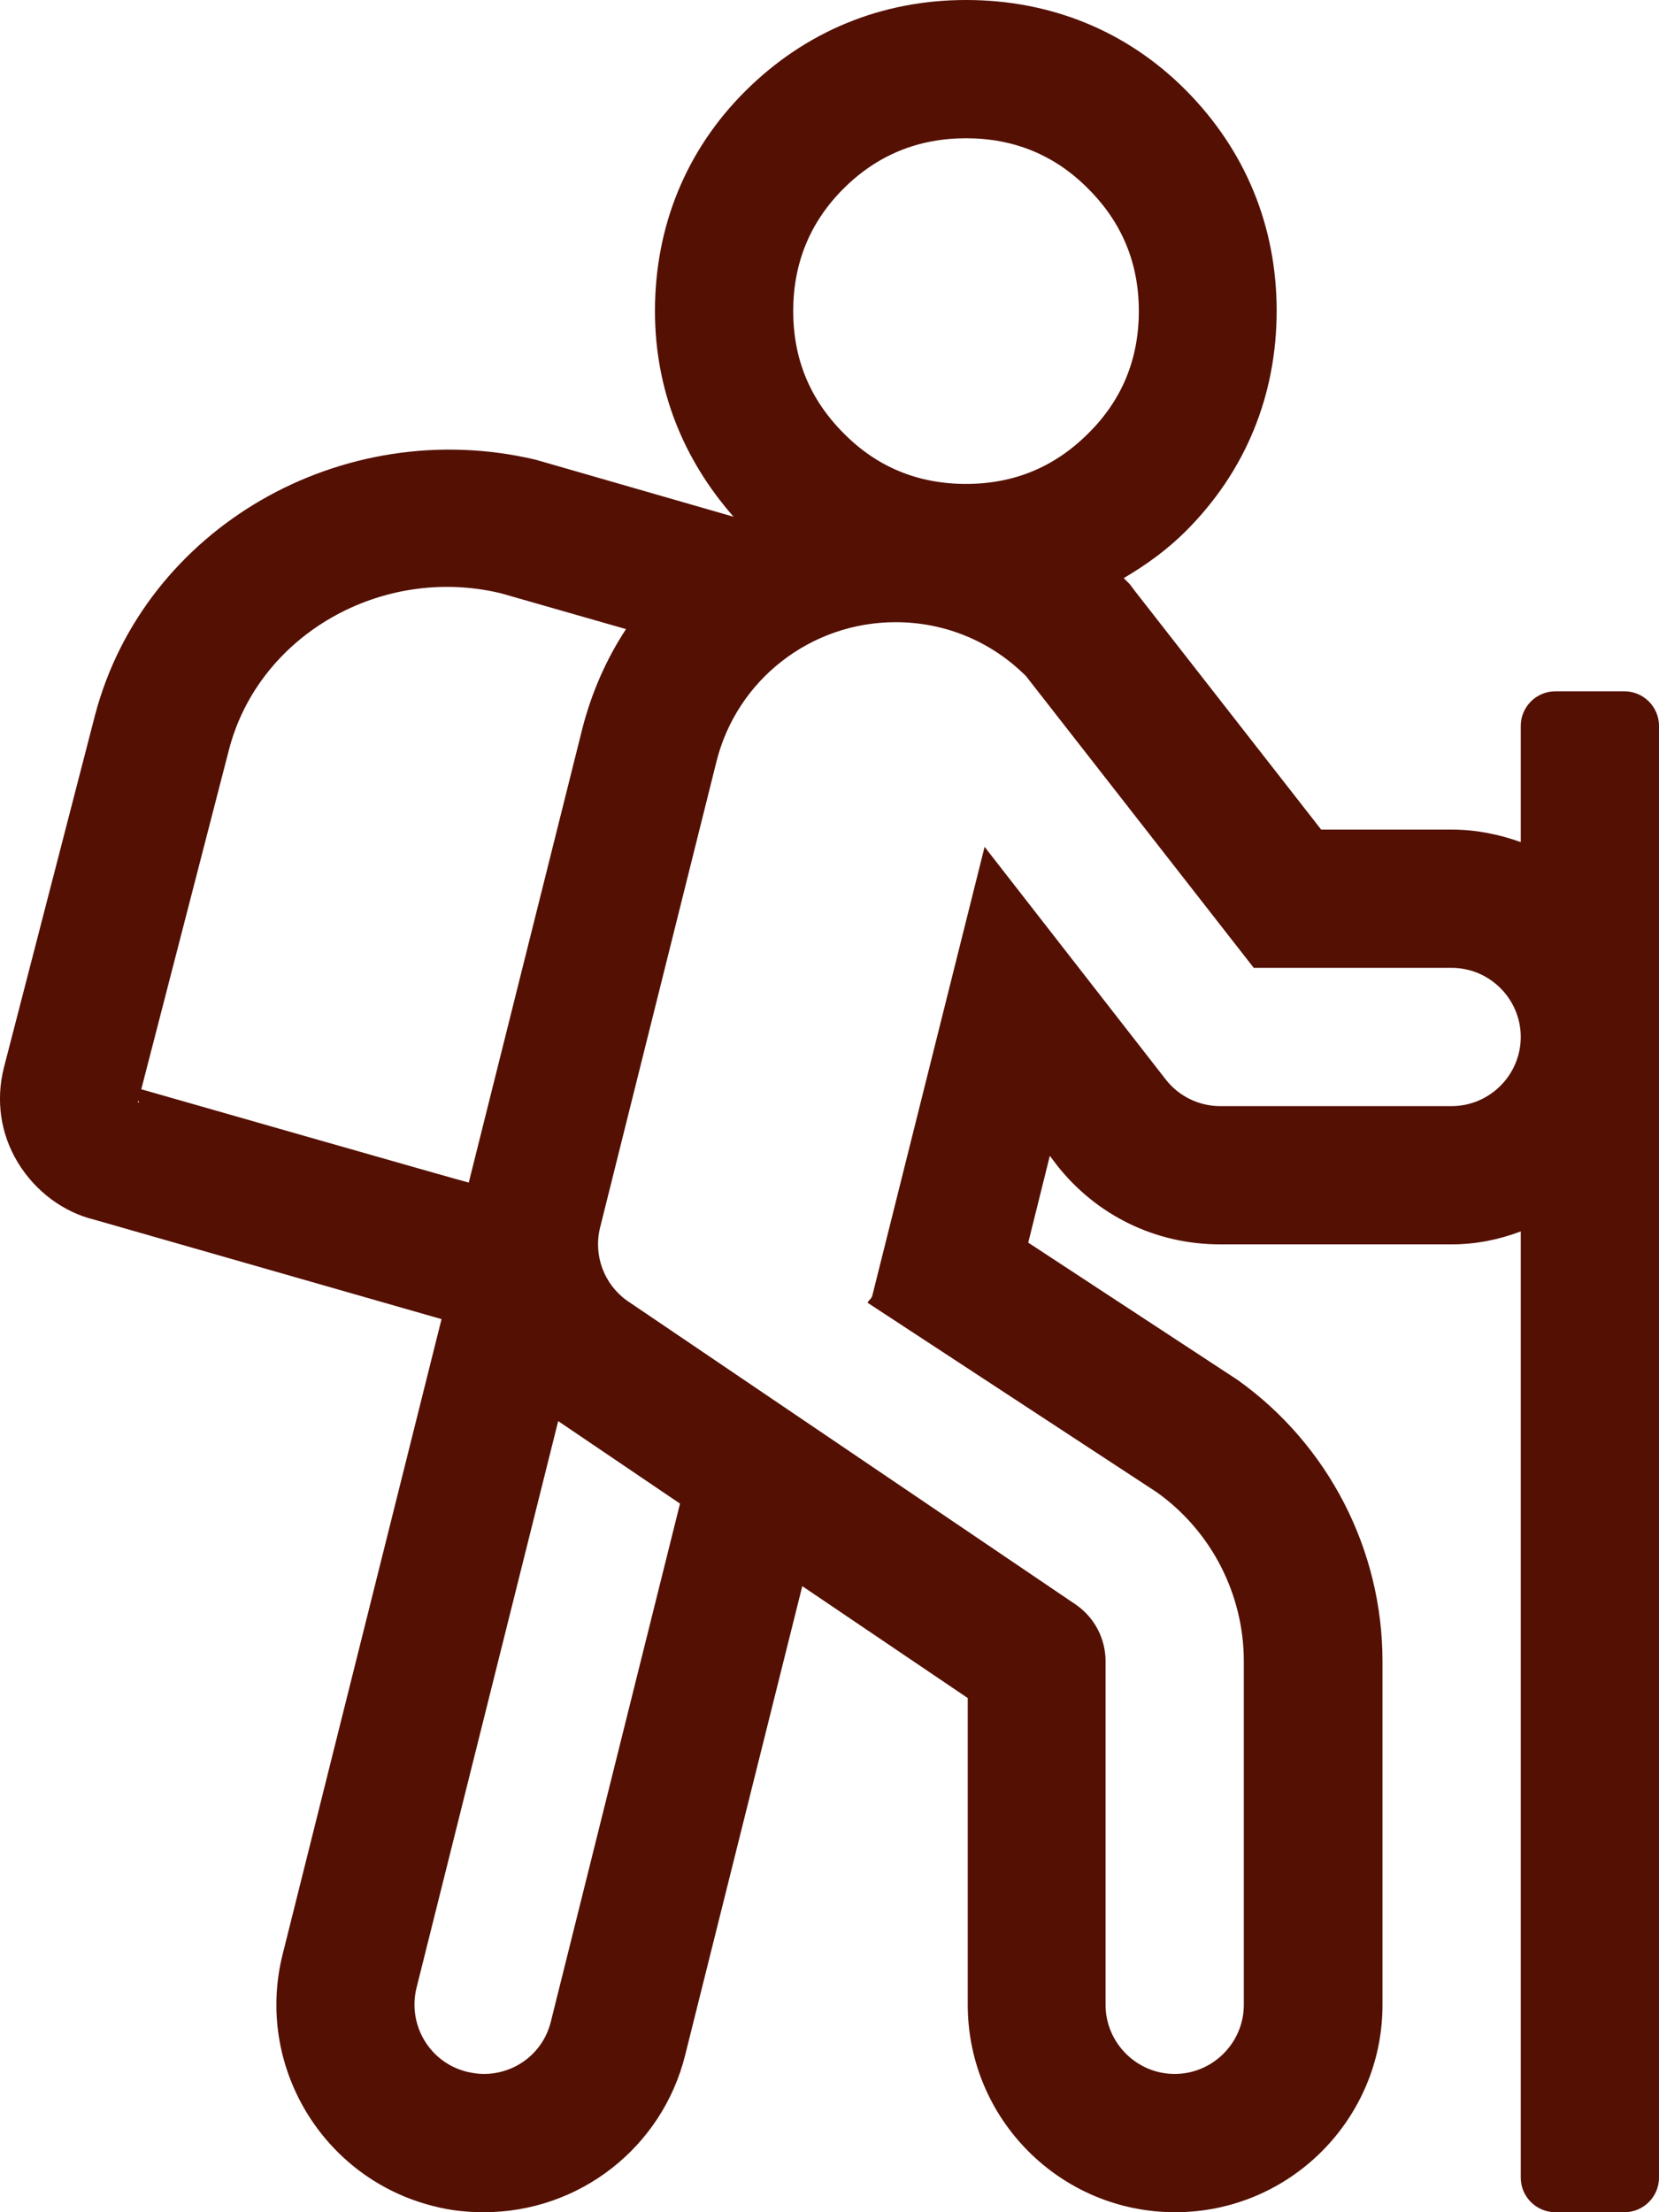
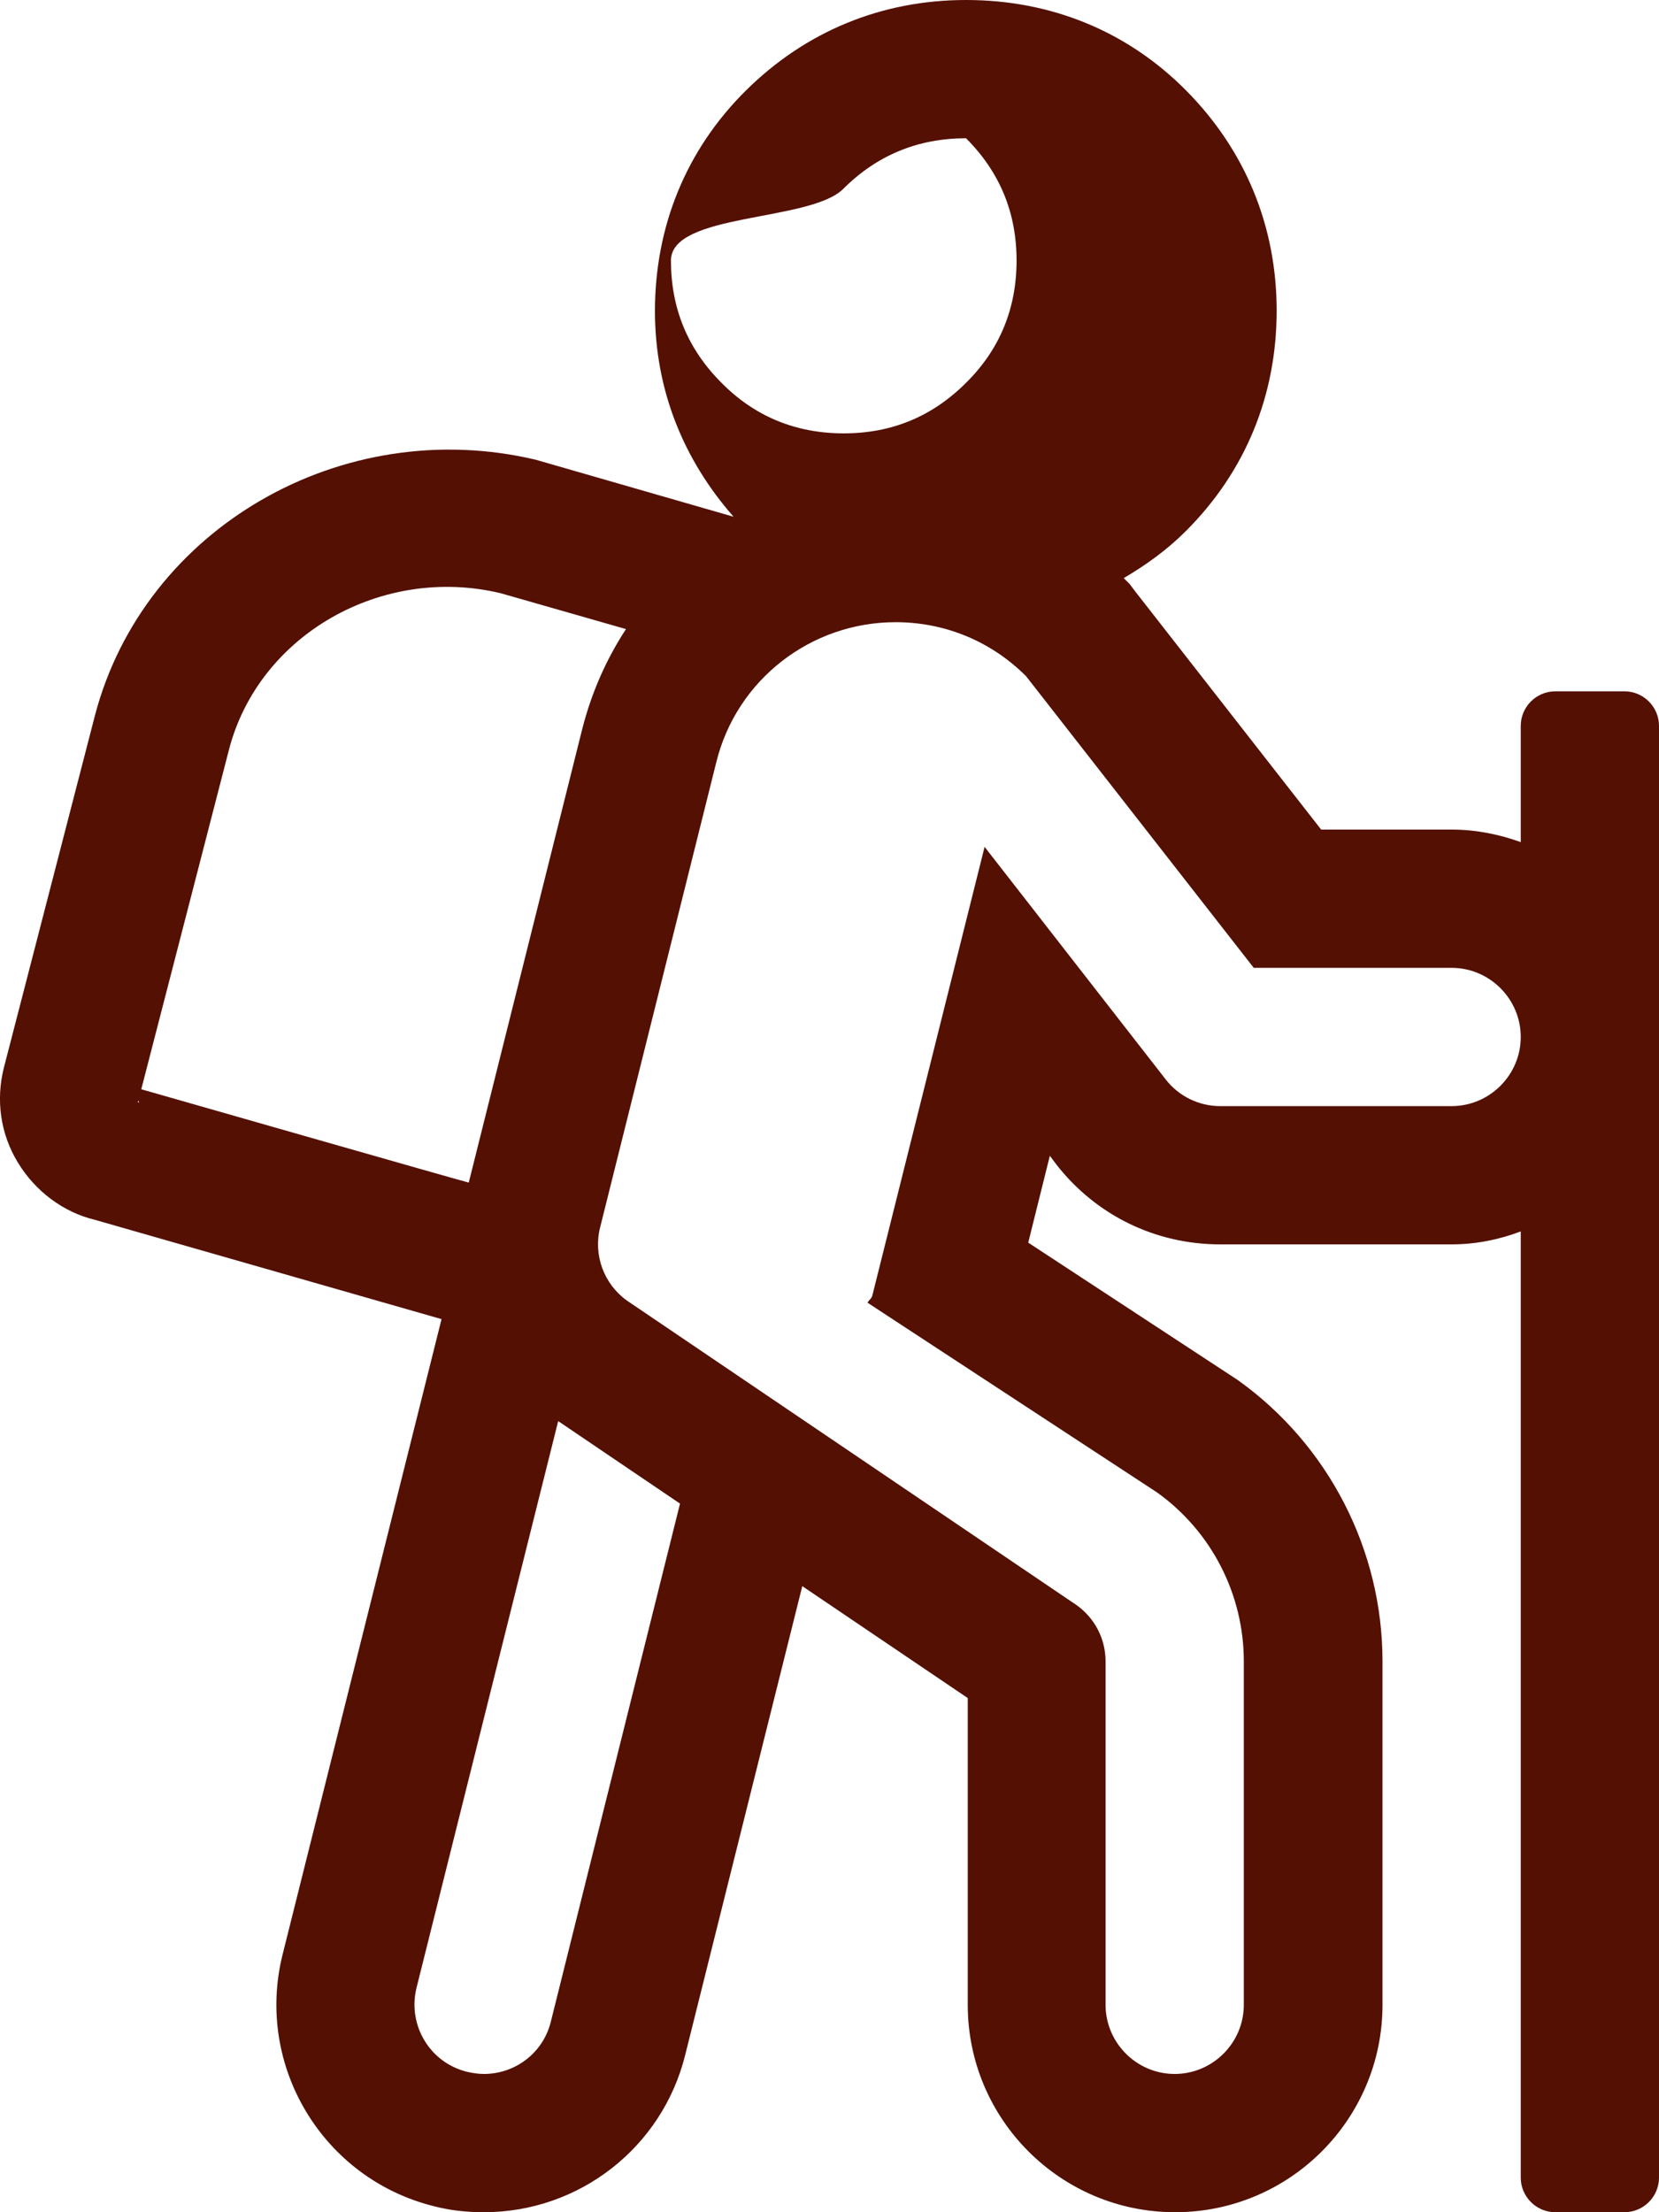
<svg xmlns="http://www.w3.org/2000/svg" version="1.1" id="Layer_1" x="0px" y="0px" viewBox="0 0 384 512" style="enable-background:new 0 0 384 512;" xml:space="preserve">
  <style type="text/css">
	.st0{fill:#541003;}
</style>
-   <path class="st0" d="M376,160h-16c-4.4,0-8,3.6-8,8v26.9c-5-1.8-10.4-2.9-16-2.9h-30.2l-43.1-55.2l-1.2-1.6l-1.4-1.4  c5.1-3,10-6.5,14.4-10.9c13.8-13.8,21-31.4,21-51s-7.3-37.2-21-51S243.1,0,223.6,0c-19.6,0-37.2,7.3-51,21s-21,31.4-21,51  c0,18.1,6.5,34.3,18.2,47.6L124,106.4c-44.8-10.6-90.6,15.8-102,59.1L0.9,247.1c-1.9,7.5-0.8,15.3,3.2,21.9  c4.1,6.8,10.7,11.6,17.8,13.3l80.3,23L65.4,452.4c-6.4,25.7,9.3,51.8,35,58.2c3.8,1,7.7,1.4,11.6,1.4c22.1,0,41.3-15,46.6-36.4  l27.1-108.5L224,393v71c0,26.5,21.5,48,48,48s48-21.5,48-48v-79.5c0-25.8-12.5-50.1-33.5-65.1L238,287.6l5-20.1l1.5,2  c9.2,11.8,23,18.5,37.9,18.5H336c5.6,0,11-1.1,16-3v219c0,4.4,3.6,8,8,8h16c4.4,0,8-3.6,8-8V168C384,163.6,380.4,160,376,160z   M195.2,43.7C203,35.9,212.5,32,223.6,32s20.6,3.9,28.3,11.7c7.8,7.8,11.7,17.2,11.7,28.3s-3.9,20.6-11.7,28.3  c-7.8,7.8-17.2,11.7-28.3,11.7c-11.1,0-20.6-3.9-28.3-11.7c-7.8-7.8-11.7-17.2-11.7-28.3S187.5,51.4,195.2,43.7L195.2,43.7z   M31.9,255.1l0.1-0.4l0.2,0.5C32.3,255.2,31.9,255.1,31.9,255.1z M32.7,252.1l20.3-78.6c6.9-26.6,35.4-42.8,62.9-36.2l29,8.3  c-4.6,7-8,14.8-10.1,23l-26.3,105.1C108.5,273.8,32.7,252.1,32.7,252.1z M127.5,467.9c-1.8,7.3-8.3,12.1-15.5,12.1  c-1.3,0-2.6-0.2-3.9-0.5c-8.6-2.1-13.8-10.8-11.7-19.4l32.8-131.2l28.2,19.1L127.5,467.9L127.5,467.9z M336,256h-53.6  c-4.9,0-9.6-2.3-12.6-6.2L227.9,196l-26,103.9c-0.2,0.7-0.8,1-1.1,1.6l67,43.9c12.6,9,20.1,23.6,20.1,39.1V464c0,8.8-7.2,16-16,16  s-16-7.2-16-16v-79.5c0-5.2-2.5-10-6.7-13L145.1,301c-5.3-3.8-7.8-10.5-6.2-16.9l26.9-107.7c4.7-19.1,21.9-32.4,41.5-32.4  c11.4,0,22.1,4.4,30.2,12.5l52.7,67.5H336c8.8,0,16,7.2,16,16S344.8,256,336,256z" />
+   <path class="st0" d="M376,160h-16c-4.4,0-8,3.6-8,8v26.9c-5-1.8-10.4-2.9-16-2.9h-30.2l-43.1-55.2l-1.2-1.6l-1.4-1.4  c5.1-3,10-6.5,14.4-10.9c13.8-13.8,21-31.4,21-51s-7.3-37.2-21-51S243.1,0,223.6,0c-19.6,0-37.2,7.3-51,21s-21,31.4-21,51  c0,18.1,6.5,34.3,18.2,47.6L124,106.4c-44.8-10.6-90.6,15.8-102,59.1L0.9,247.1c-1.9,7.5-0.8,15.3,3.2,21.9  c4.1,6.8,10.7,11.6,17.8,13.3l80.3,23L65.4,452.4c-6.4,25.7,9.3,51.8,35,58.2c3.8,1,7.7,1.4,11.6,1.4c22.1,0,41.3-15,46.6-36.4  l27.1-108.5L224,393v71c0,26.5,21.5,48,48,48s48-21.5,48-48v-79.5c0-25.8-12.5-50.1-33.5-65.1L238,287.6l5-20.1l1.5,2  c9.2,11.8,23,18.5,37.9,18.5H336c5.6,0,11-1.1,16-3v219c0,4.4,3.6,8,8,8h16c4.4,0,8-3.6,8-8V168C384,163.6,380.4,160,376,160z   M195.2,43.7C203,35.9,212.5,32,223.6,32c7.8,7.8,11.7,17.2,11.7,28.3s-3.9,20.6-11.7,28.3  c-7.8,7.8-17.2,11.7-28.3,11.7c-11.1,0-20.6-3.9-28.3-11.7c-7.8-7.8-11.7-17.2-11.7-28.3S187.5,51.4,195.2,43.7L195.2,43.7z   M31.9,255.1l0.1-0.4l0.2,0.5C32.3,255.2,31.9,255.1,31.9,255.1z M32.7,252.1l20.3-78.6c6.9-26.6,35.4-42.8,62.9-36.2l29,8.3  c-4.6,7-8,14.8-10.1,23l-26.3,105.1C108.5,273.8,32.7,252.1,32.7,252.1z M127.5,467.9c-1.8,7.3-8.3,12.1-15.5,12.1  c-1.3,0-2.6-0.2-3.9-0.5c-8.6-2.1-13.8-10.8-11.7-19.4l32.8-131.2l28.2,19.1L127.5,467.9L127.5,467.9z M336,256h-53.6  c-4.9,0-9.6-2.3-12.6-6.2L227.9,196l-26,103.9c-0.2,0.7-0.8,1-1.1,1.6l67,43.9c12.6,9,20.1,23.6,20.1,39.1V464c0,8.8-7.2,16-16,16  s-16-7.2-16-16v-79.5c0-5.2-2.5-10-6.7-13L145.1,301c-5.3-3.8-7.8-10.5-6.2-16.9l26.9-107.7c4.7-19.1,21.9-32.4,41.5-32.4  c11.4,0,22.1,4.4,30.2,12.5l52.7,67.5H336c8.8,0,16,7.2,16,16S344.8,256,336,256z" />
</svg>